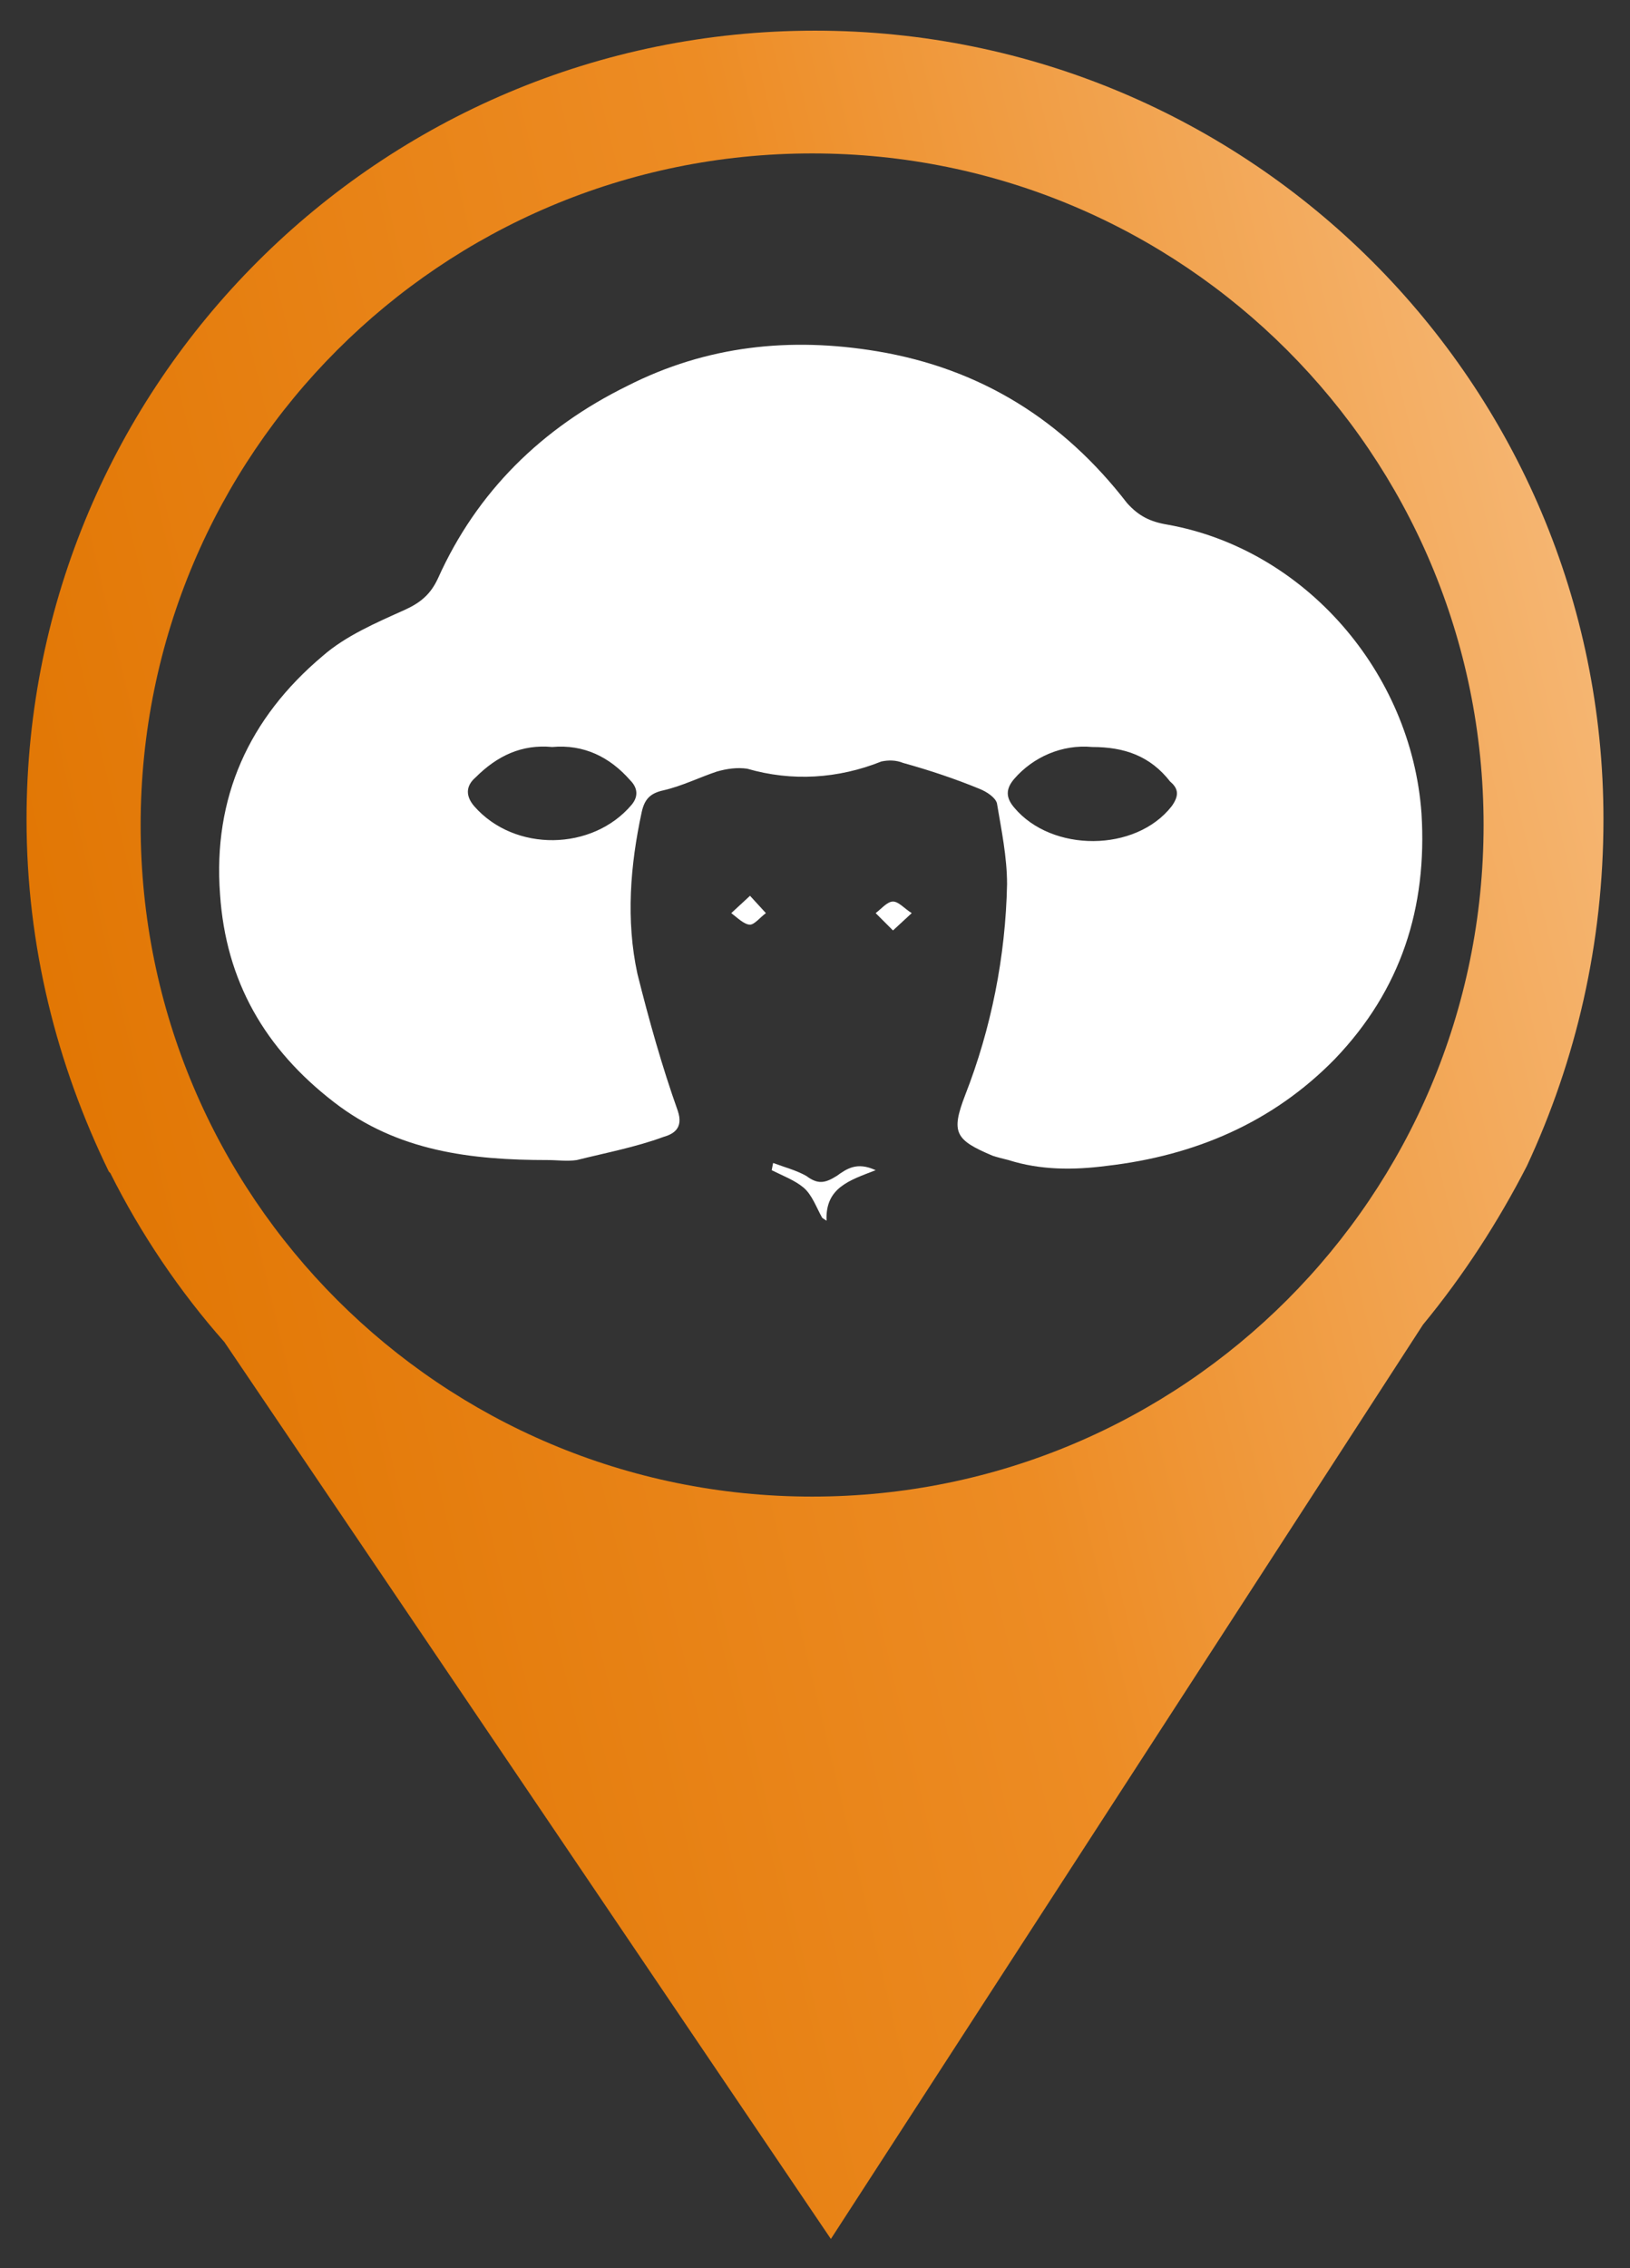
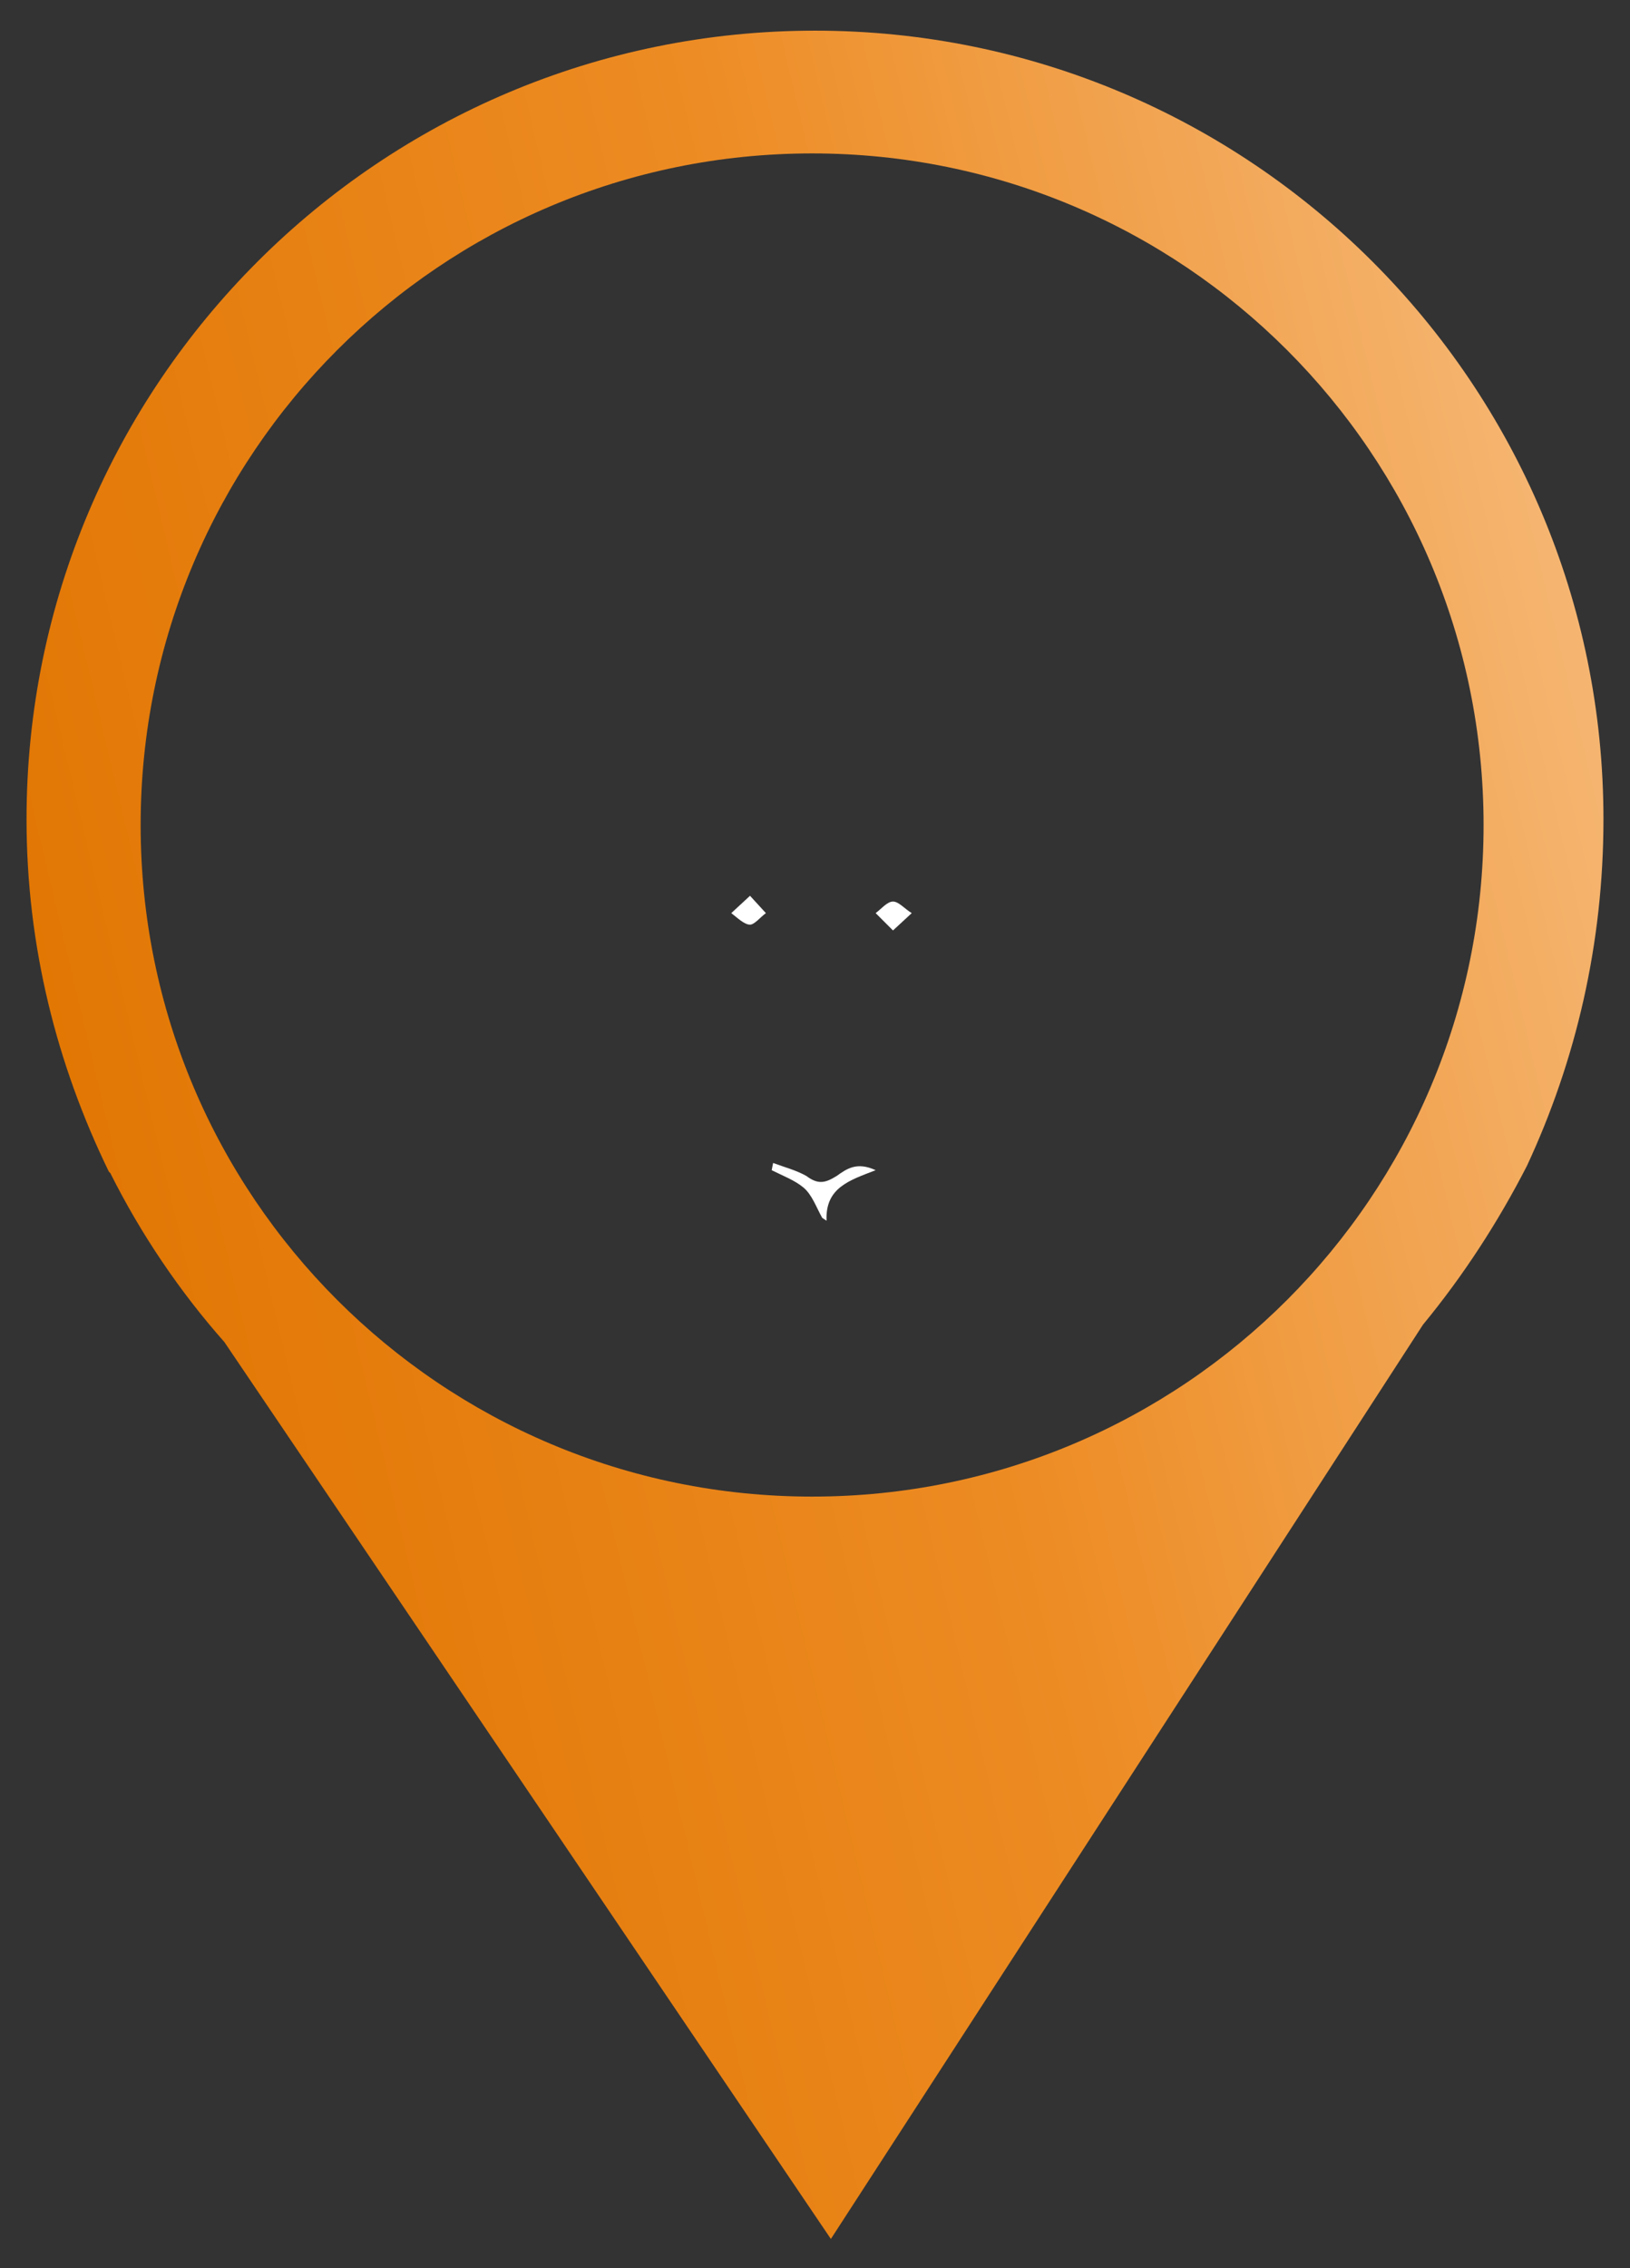
<svg xmlns="http://www.w3.org/2000/svg" width="46" height="64" viewBox="0 0 46 64" fill="none">
  <rect x="0" y="0" width="46" height="64" fill="#333333" stroke="none" />
  <path d="M21.818 32.815C22.144 32.937 22.47 33.019 22.756 33.182C23.082 33.426 23.285 33.386 23.611 33.182C23.897 32.978 24.182 32.774 24.712 33.019C23.978 33.304 23.285 33.508 23.326 34.445L23.204 34.364C23.041 34.078 22.919 33.712 22.674 33.508C22.43 33.304 22.104 33.182 21.778 33.019L21.818 32.815Z" fill="white" />
  <path d="M25.201 26.254L24.712 25.765C24.875 25.642 25.038 25.439 25.201 25.439C25.364 25.439 25.527 25.642 25.73 25.765L25.201 26.254Z" fill="white" />
  <path d="M21.166 25.276L21.614 25.765C21.451 25.887 21.288 26.091 21.166 26.091C21.003 26.091 20.799 25.887 20.637 25.765L21.166 25.276Z" fill="white" />
-   <path d="M40.116 22.953C39.831 18.959 36.815 15.495 32.944 14.803C32.455 14.721 32.129 14.558 31.803 14.191C30.009 11.868 27.687 10.401 24.753 9.912C22.307 9.505 19.944 9.749 17.702 10.89C15.298 12.072 13.464 13.865 12.364 16.31C12.16 16.759 11.875 17.003 11.426 17.207C10.611 17.574 9.756 17.94 9.104 18.511C7.025 20.263 6.006 22.505 6.21 25.235C6.373 27.68 7.473 29.596 9.43 31.103C11.223 32.489 13.301 32.733 15.461 32.733C15.746 32.733 15.991 32.774 16.276 32.733C17.091 32.53 17.947 32.367 18.721 32.081C19.006 32 19.292 31.837 19.129 31.348C18.68 30.085 18.314 28.78 17.988 27.476C17.662 25.969 17.784 24.42 18.11 22.912C18.191 22.545 18.354 22.382 18.721 22.301C19.251 22.179 19.74 21.934 20.229 21.771C20.514 21.69 20.799 21.649 21.085 21.69C22.348 22.056 23.652 21.975 24.875 21.486C25.078 21.445 25.282 21.445 25.486 21.527C26.22 21.73 26.953 21.975 27.646 22.26C27.85 22.342 28.094 22.505 28.135 22.668C28.257 23.401 28.42 24.175 28.42 24.95C28.379 26.987 27.972 29.025 27.238 30.9C26.831 31.959 26.953 32.163 28.013 32.611C28.135 32.652 28.298 32.693 28.461 32.733C29.358 33.019 30.295 33.019 31.232 32.897C33.718 32.611 35.919 31.674 37.671 29.881C39.546 27.925 40.279 25.602 40.116 22.953ZM17.825 22.708C16.724 24.012 14.524 24.053 13.383 22.749C13.138 22.464 13.138 22.179 13.423 21.934C14.035 21.323 14.727 20.997 15.583 21.078C16.48 20.997 17.213 21.364 17.784 22.016C17.988 22.219 18.028 22.464 17.825 22.708ZM33.066 22.749C32.047 24.053 29.683 24.053 28.624 22.79C28.379 22.505 28.379 22.26 28.624 21.975C29.154 21.364 29.969 20.997 30.825 21.078C31.721 21.078 32.455 21.323 33.025 22.056C33.27 22.26 33.27 22.464 33.066 22.749Z" fill="white" />
  <path d="M45.251 23.116C45.251 10.809 35.267 0.865 23 0.865C10.734 0.865 0.749 10.809 0.749 23.116C0.749 26.702 1.605 30.044 3.072 33.06L3.113 33.1C3.969 34.812 5.069 36.442 6.332 37.868L23.448 63.176L40.157 37.379C41.298 35.994 42.276 34.486 43.091 32.897C44.477 29.922 45.251 26.621 45.251 23.116ZM22.919 42.229C12.445 42.229 3.969 33.752 3.969 23.279C3.969 12.806 12.445 4.329 22.919 4.329C33.392 4.329 41.868 12.806 41.868 23.279C41.868 33.752 33.392 42.229 22.919 42.229Z" fill="url(#paint0_linear_641_5645)" />
  <defs>
    <linearGradient id="paint0_linear_641_5645" x1="10.015" y1="78.195" x2="65.955" y2="64.934" gradientUnits="userSpaceOnUse">
      <stop stop-color="#E07400" />
      <stop offset="0.469" stop-color="#ED8C24" />
      <stop offset="1" stop-color="#F9C996" />
    </linearGradient>
  </defs>
</svg>